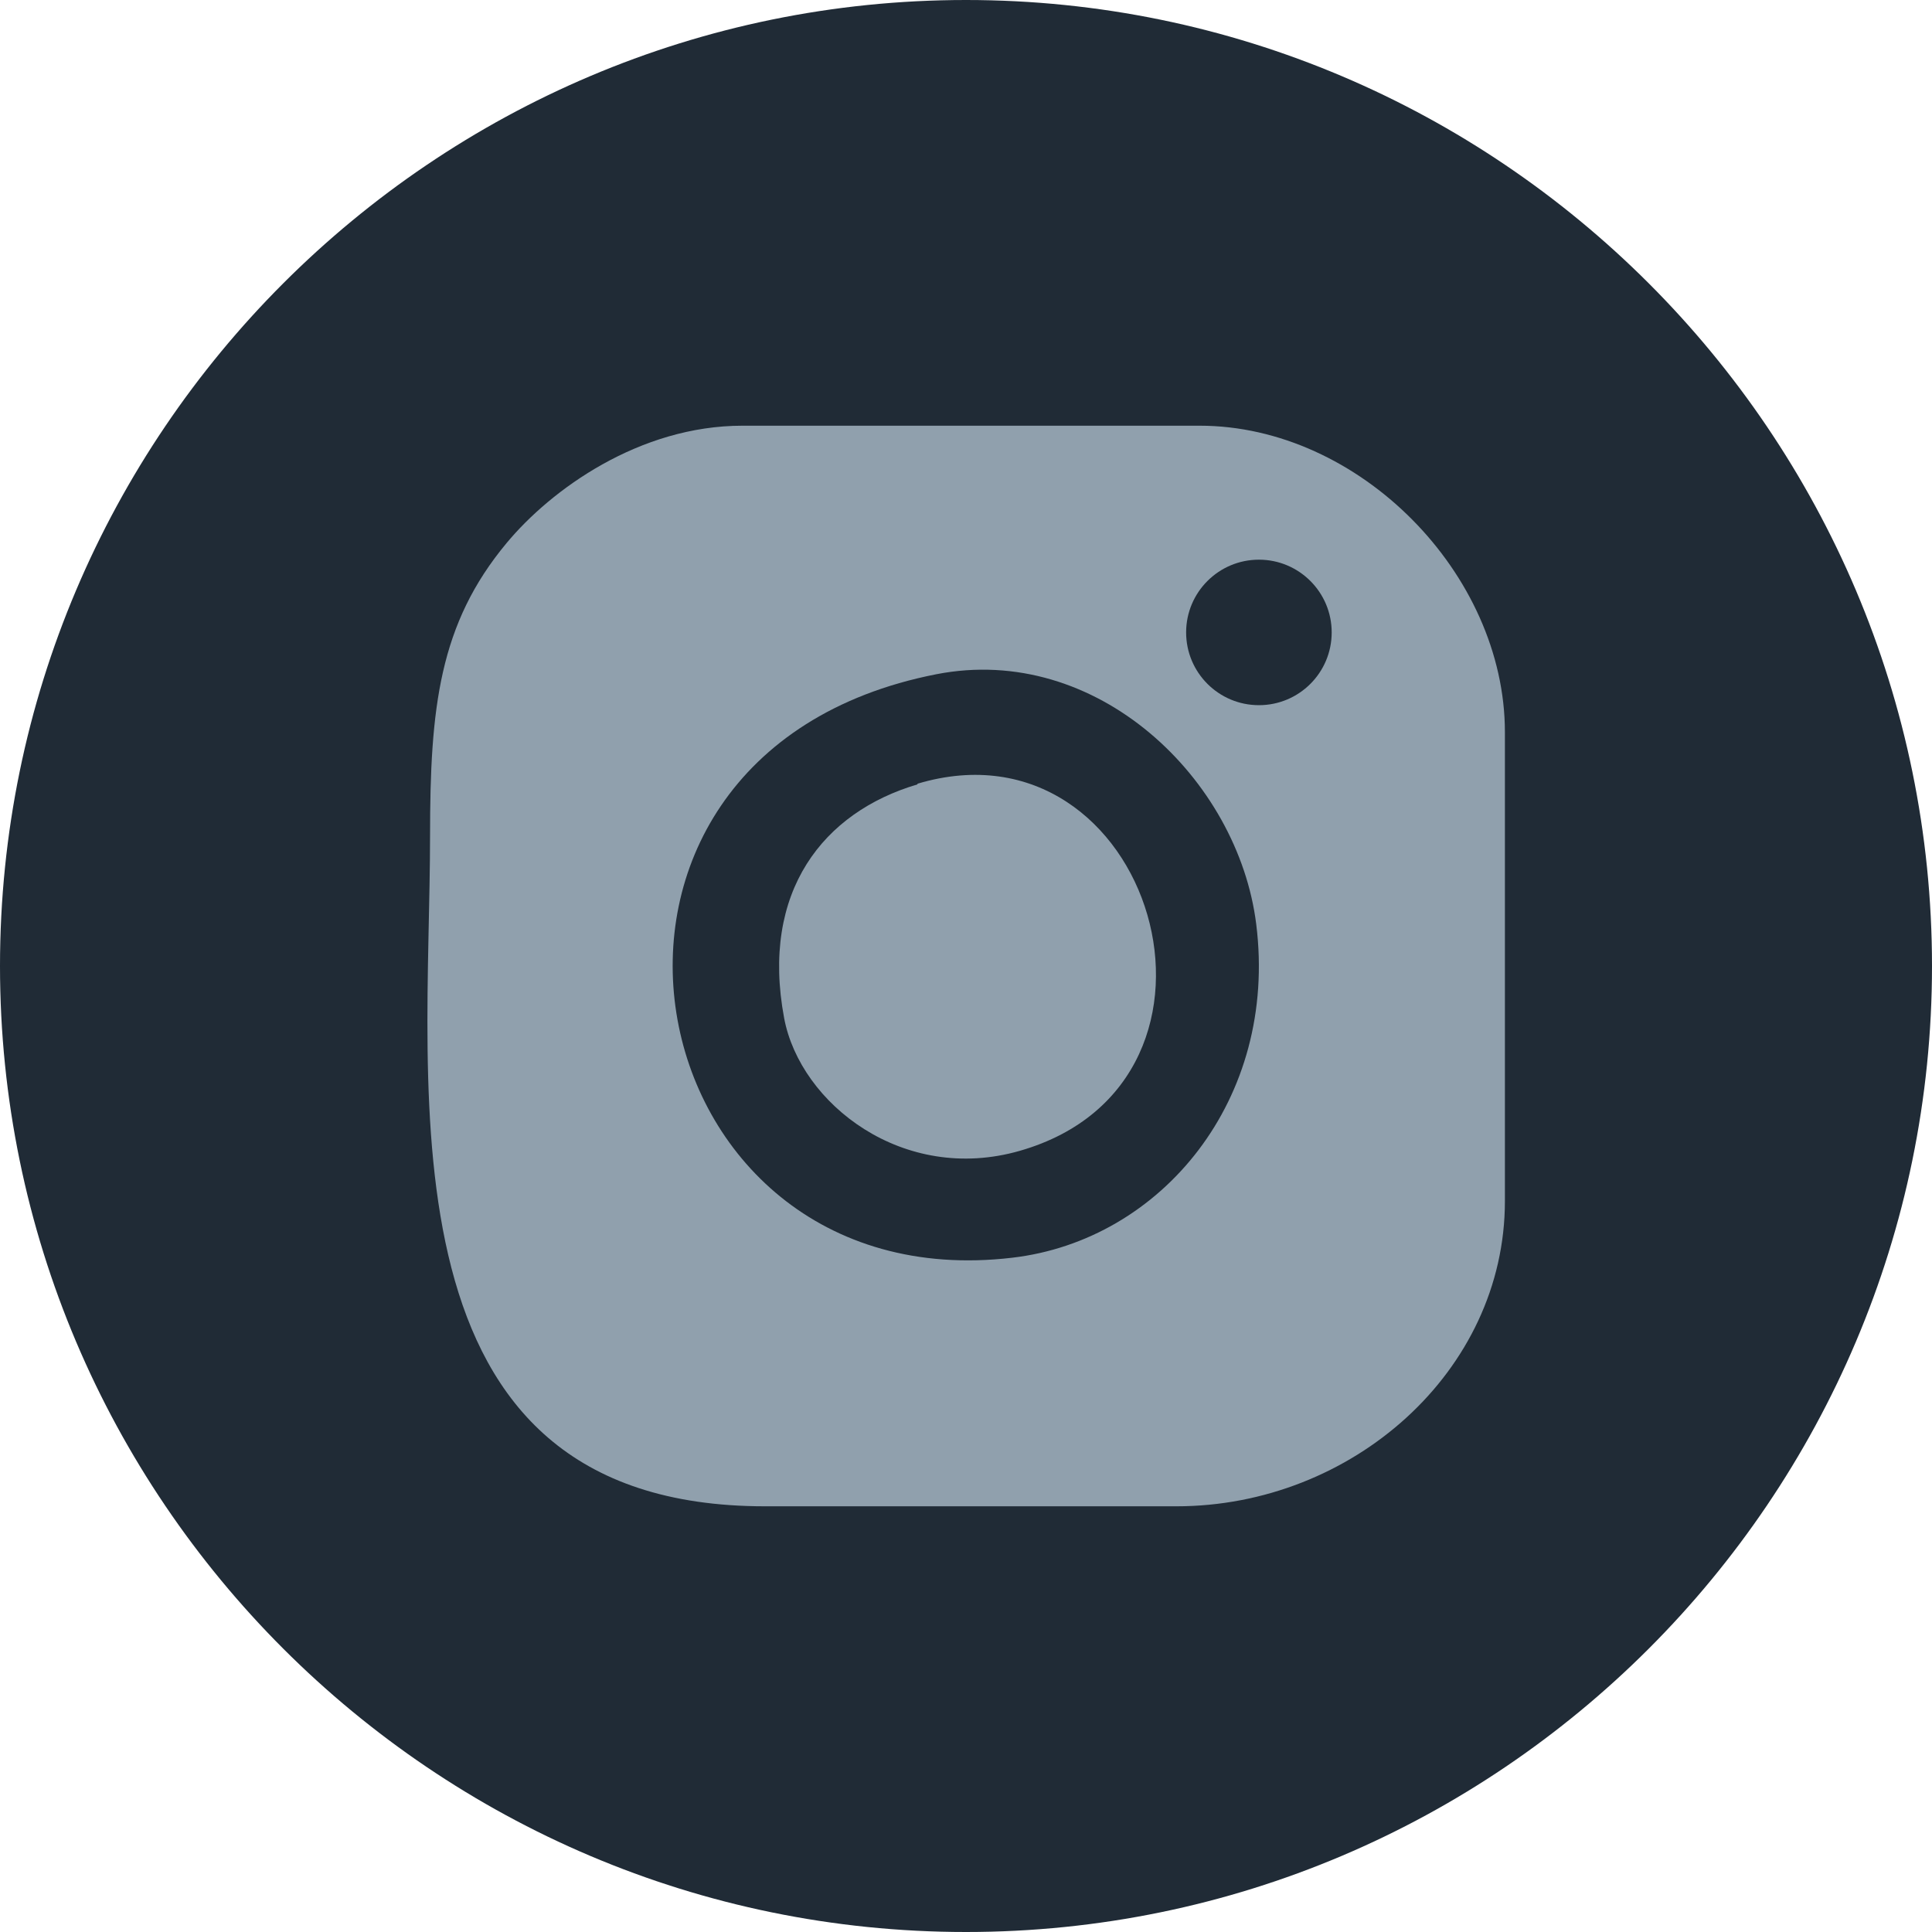
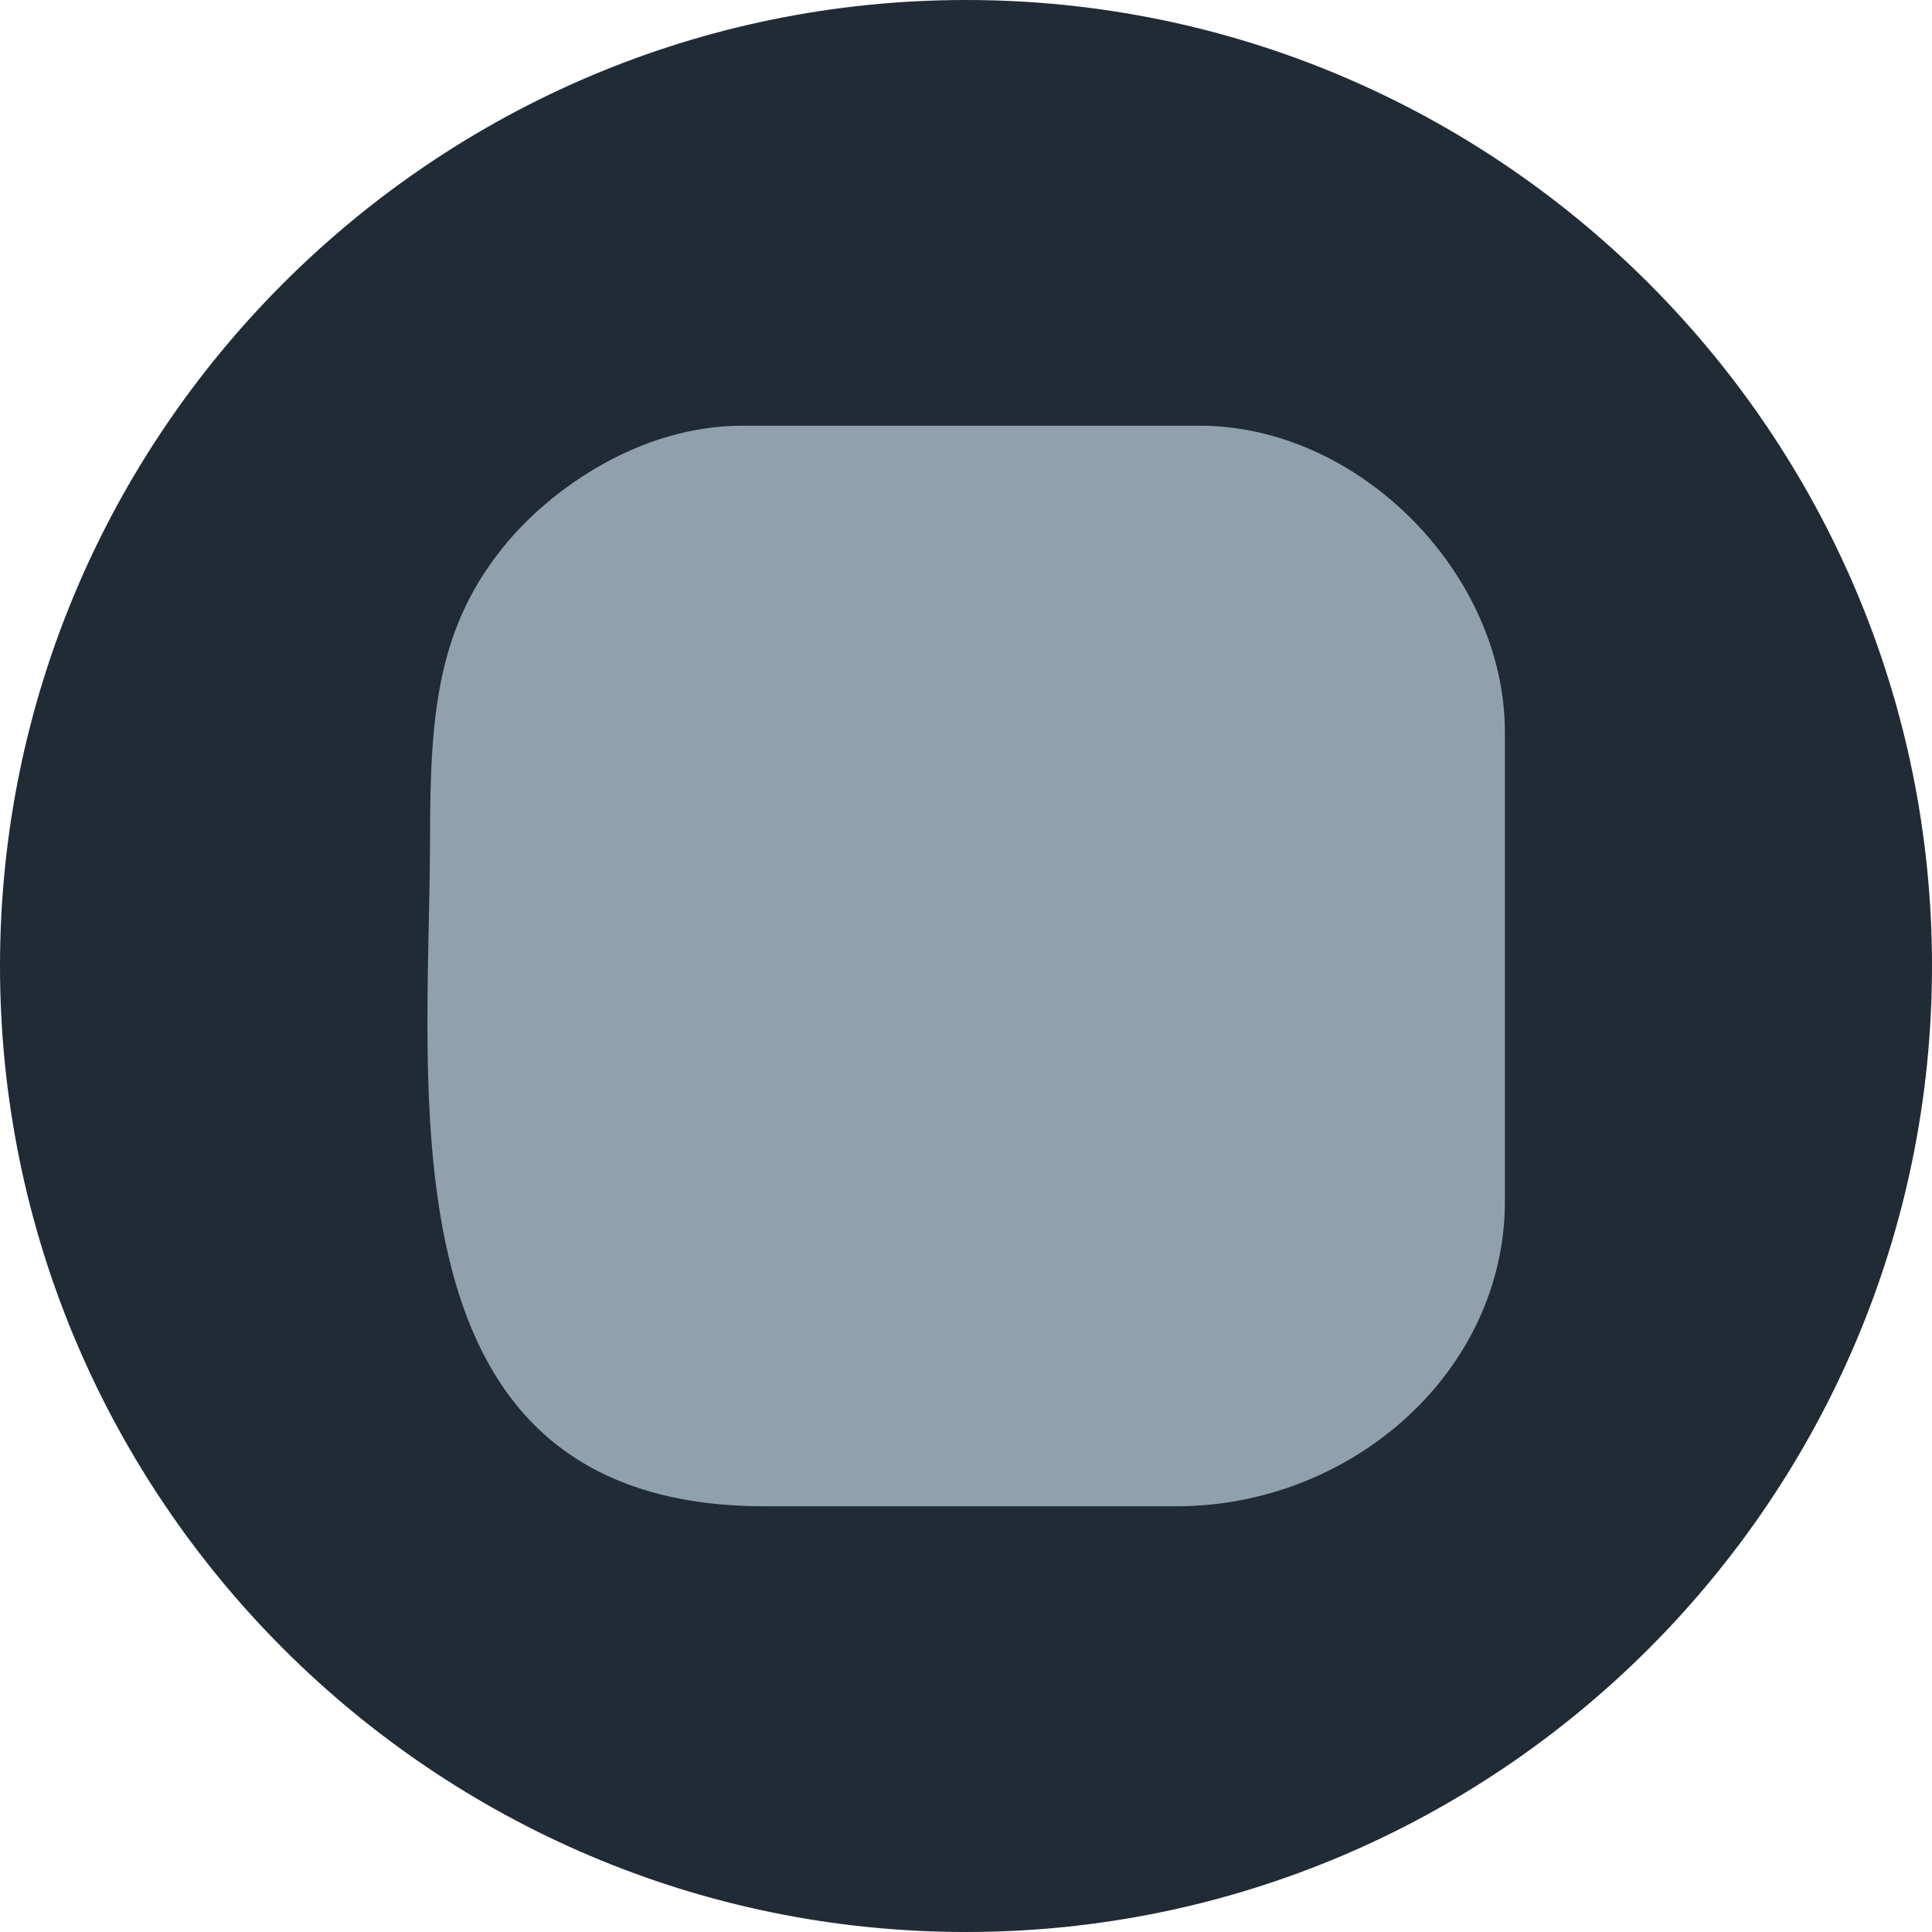
<svg xmlns="http://www.w3.org/2000/svg" width="32" height="32" viewBox="0 0 32 32" fill="none">
  <path d="M32 16C32 7.179 24.821 0 16 0C7.179 0 0 7.179 0 16C0 24.821 7.179 32 16 32C24.821 32 32 24.821 32 16Z" fill="#202B36" />
  <path fill-rule="evenodd" clip-rule="evenodd" d="M7.123 13.835C7.123 18.123 6.217 24.949 12.67 24.949H19.486C22.387 24.949 24.926 22.72 24.926 19.893V12.128C24.926 9.504 22.515 7.051 19.87 7.051H12.297C10.59 7.051 9.129 8.107 8.393 8.992C7.273 10.336 7.123 11.723 7.123 13.845V13.835Z" fill="#90A0AD" />
-   <path fill-rule="evenodd" clip-rule="evenodd" d="M15.196 12.981C19.079 11.819 20.903 17.909 16.892 19.061C14.962 19.616 13.255 18.283 12.988 16.864C12.594 14.763 13.639 13.451 15.196 12.992V12.981ZM15.506 11.168C8.711 12.501 10.407 21.579 16.764 20.832C19.239 20.544 21.17 18.208 20.807 15.307C20.508 12.907 18.172 10.645 15.506 11.168Z" fill="#202B36" />
-   <path d="M20.852 11.68C21.517 11.68 22.057 11.141 22.057 10.475C22.057 9.809 21.517 9.27 20.852 9.27C20.186 9.27 19.646 9.809 19.646 10.475C19.646 11.141 20.186 11.68 20.852 11.68Z" fill="#202B36" />
</svg>